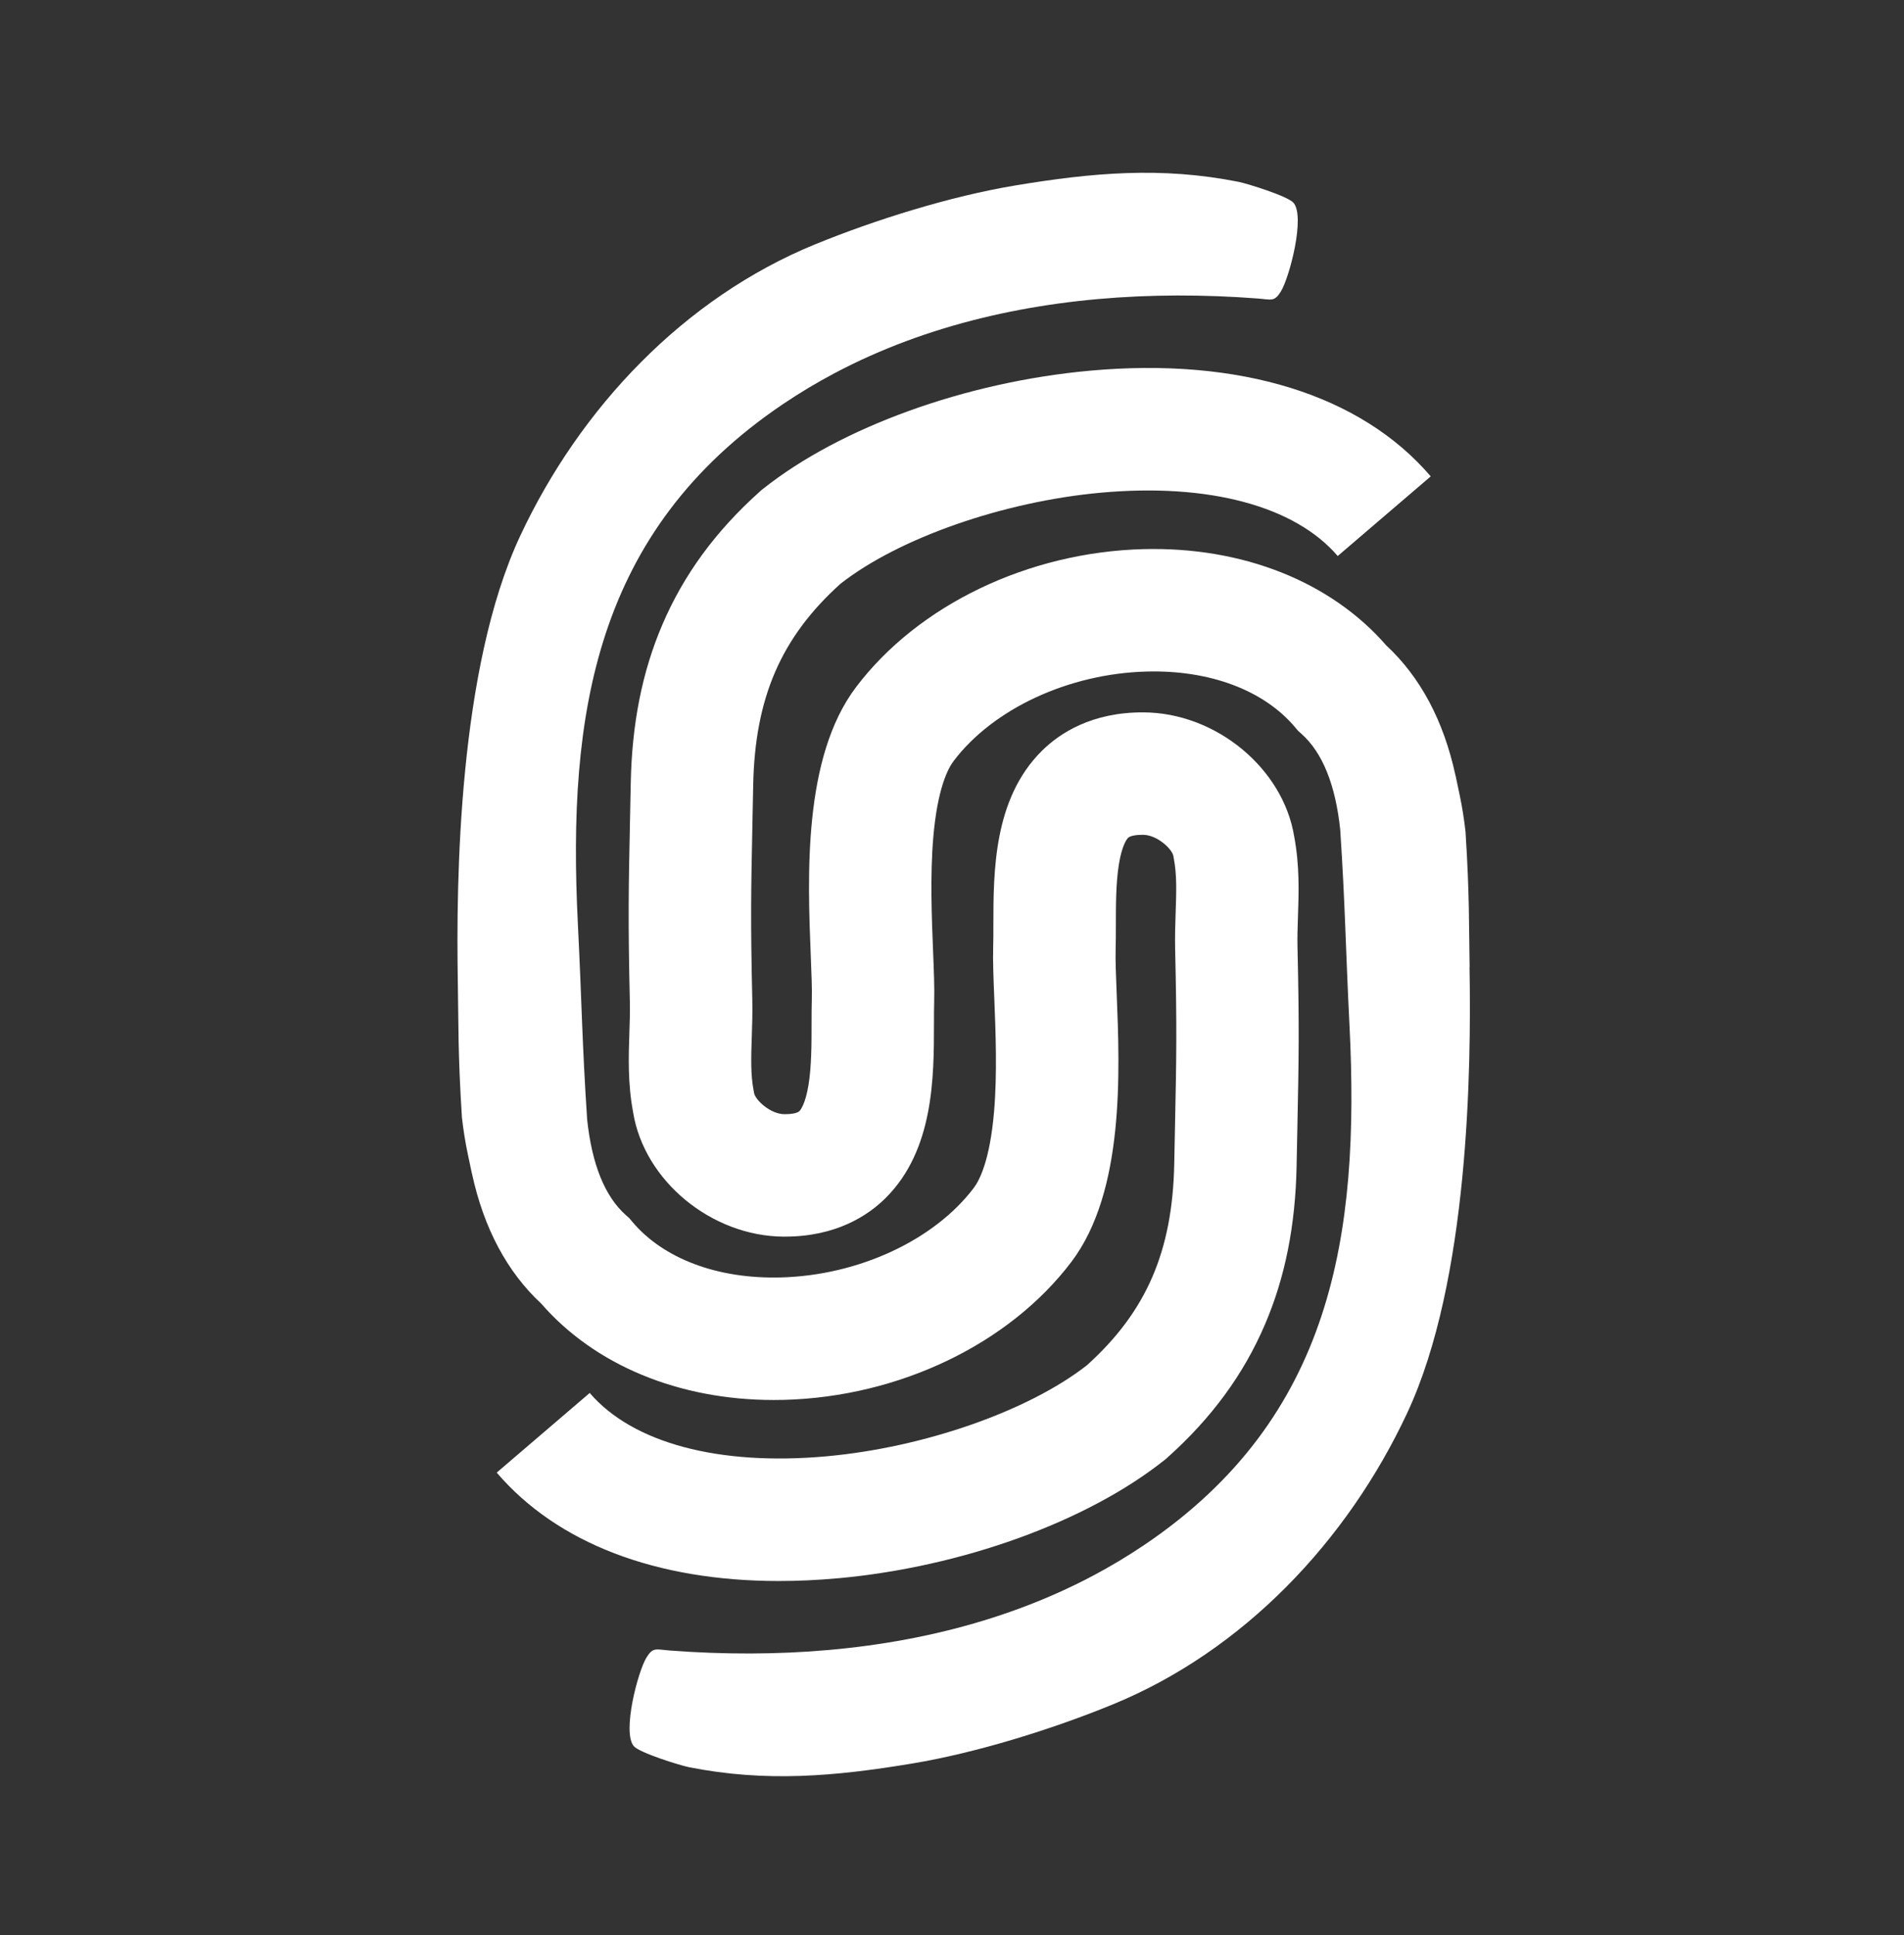
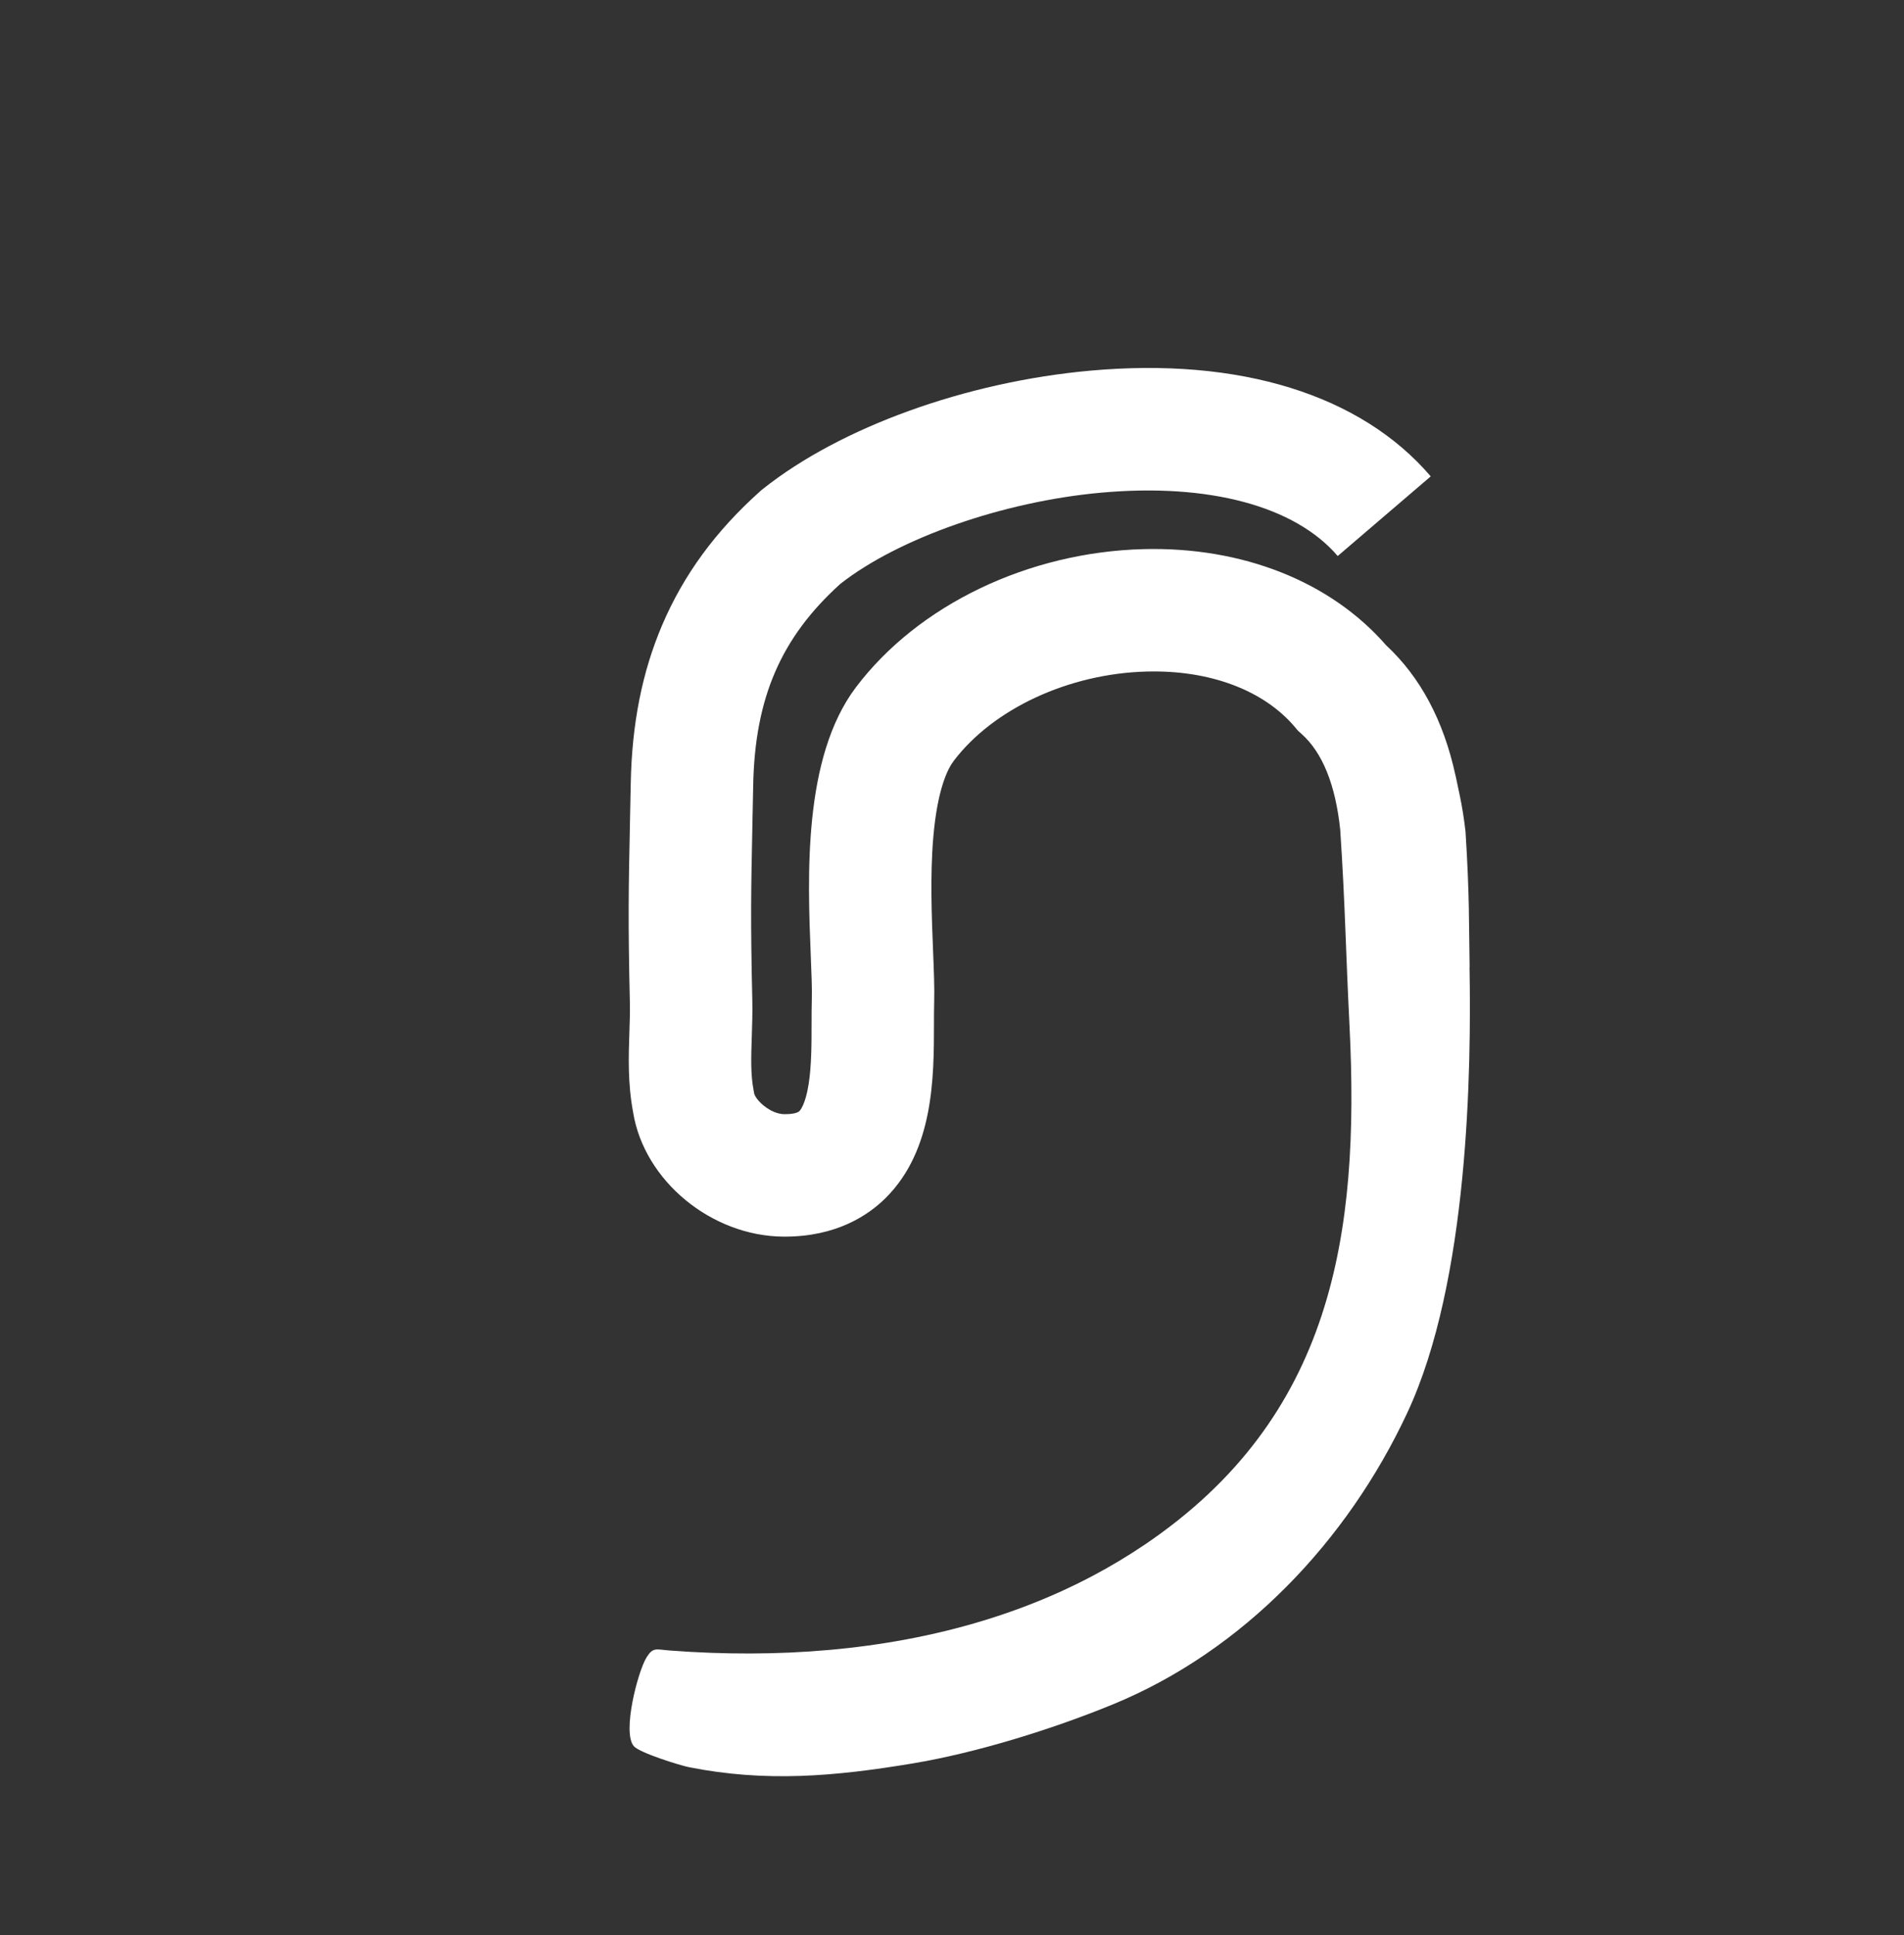
<svg xmlns="http://www.w3.org/2000/svg" id="Ebene_1" data-name="Ebene 1" width="1073" height="1090.2" viewBox="0 0 1073 1090.2">
  <rect x="0" y="0" width="1073" height="1090.2" fill="#333333" stroke="none" />
  <defs>
    <style>      .cls-1 {        fill: #fff;      }    </style>
  </defs>
-   <path class="cls-1" d="M471.92,889.23c69.99-6.33,140.63-31.87,184.34-66.65l.77-.61.73-.66c25.04-22.37,43.09-46.99,55.17-75.25,11.31-26.46,17.12-55.63,17.77-89.18.16-8.09.3-15.27.44-21.81.78-37.8,1.13-55.05.06-101.96-.12-5.26.07-10.83.27-16.73.46-13.44.97-28.65-2.11-45.02-6.21-38.48-44.11-69.82-84.9-70.01-29.22-.16-47.36,11.77-57.43,21.79-27.17,27.03-27.19,68.09-27.21,98.08,0,4.43,0,8.62-.11,12.16-.23,7.93.16,17.69.62,28.99.76,18.91,1.71,42.44-.12,63.89-2.33,27.34-8.17,38.68-11.44,43.01-22.33,29.52-65.05,49.32-108.83,50.44-35.62.92-66.12-10.56-83.68-31.46l-1.62-1.93-1.89-1.68c-11.86-10.53-19.19-28.67-21.86-53.93-2.89-43.87-2.92-63.97-5.25-110.68-5.86-117.45,9.46-220.68,115.53-292.3,9.39-6.34,19.13-12.17,29.14-17.47,52.51-27.81,111.79-40.64,170.85-43.26,14.85-.66,29.74-.68,44.6-.13,7.7.28,15.39.72,23.08,1.31,7.6.58,9.27,2.02,12.94-3.87,4.89-7.85,13.91-42.28,7.18-50.05-3.27-3.77-26.04-10.82-31.03-11.82-43.39-8.62-82.17-5.2-125.96,2.08-36.2,6.03-78.69,19.26-112.65,33.16-73.8,30.2-132.43,92.09-166.2,164.33-34.85,74.54-36.11,194.29-35.11,251.29.42,23.81,0,40,2.31,76.26.79,6.94,1.87,13.84,3.33,20.77.76,3.62,1.54,7.24,2.3,10.86,0,0,.02,0,.03.01,6.67,30.77,19.75,55.35,39.07,73.3,30.2,34.67,77.55,54.25,131.02,54.25,1.87,0,3.76-.02,5.65-.07,64.95-1.66,127.07-31.47,162.1-77.8,29.97-39.63,27.27-106.83,25.48-151.3-.4-10.02-.75-18.68-.59-24.22.13-4.52.13-9.18.14-14.12,0-11.17.01-23.82,1.7-34.29,1.79-11.08,4.62-14.36,5.17-14.91,1.29-1.28,5.21-1.75,8.44-1.71,8.07.04,16.54,8.19,17.11,12.02l.25,1.46c1.74,8.96,1.41,18.81,1.02,30.22-.22,6.6-.45,13.43-.29,20.65,1.04,45.4.72,61.08-.06,98.95-.14,6.56-.28,13.77-.44,21.89-.95,49.36-15.67,83.4-49.18,113.63-32.88,25.75-91.71,46.34-146.85,51.33-60.66,5.49-109.27-7.52-133.38-35.69l-52.42,44.87c34.13,39.88,89.84,61.08,159.01,61.08,10.69,0,21.71-.51,33.01-1.53Z" />
  <path class="cls-1" d="M828.2,544.74c-.42-23.81,0-40-2.31-76.26-.79-6.94-1.87-13.84-3.33-20.77-.76-3.62-1.54-7.24-2.3-10.86,0,0-.02,0-.03-.01-6.67-30.77-19.75-55.35-39.07-73.29-31.26-35.89-80.9-55.58-136.67-54.18-64.95,1.66-127.07,31.47-162.1,77.8-29.97,39.63-27.27,106.83-25.48,151.3.4,10.02.75,18.68.59,24.22-.13,4.52-.13,9.18-.14,14.12,0,11.17-.01,23.82-1.7,34.29-1.79,11.08-4.62,14.36-5.17,14.91-1.29,1.29-5.21,1.75-8.44,1.71-8.07-.04-16.54-8.19-17.11-12.02l-.25-1.46c-1.74-8.96-1.4-18.81-1.02-30.22.22-6.6.45-13.43.29-20.65-1.04-45.4-.72-61.08.06-98.95.14-6.56.28-13.77.44-21.89.95-49.35,15.67-83.4,49.18-113.63,32.88-25.75,91.71-46.34,146.85-51.33,60.66-5.49,109.27,7.52,133.38,35.69l52.42-44.87c-39.4-46.04-107.6-67.19-192.03-59.55-69.99,6.33-140.63,31.87-184.35,66.65l-.77.61-.74.66c-25.04,22.37-43.09,46.98-55.17,75.25-11.31,26.46-17.12,55.63-17.77,89.18-.16,8.09-.3,15.27-.44,21.8-.78,37.8-1.13,55.06-.06,101.96.12,5.26-.07,10.83-.27,16.73-.45,13.44-.97,28.65,2.11,45.02,6.21,38.48,44.11,69.82,84.9,70.01.17,0,.34,0,.51,0,28.92,0,46.91-11.83,56.92-21.79,27.17-27.03,27.19-68.09,27.21-98.08,0-4.43,0-8.62.11-12.16.23-7.93-.16-17.69-.62-28.99-.76-18.91-1.71-42.44.12-63.9,2.33-27.34,8.17-38.68,11.44-43.01,22.33-29.52,65.05-49.32,108.83-50.44,35.61-.94,66.12,10.56,83.68,31.46l1.62,1.93,1.89,1.68c11.85,10.53,19.19,28.67,21.86,53.93,2.89,43.87,2.92,63.97,5.25,110.68,5.86,117.45-9.46,220.68-115.53,292.3-9.39,6.34-19.13,12.17-29.14,17.47-52.51,27.81-111.79,40.64-170.85,43.26-14.85.66-29.74.68-44.6.13-7.7-.28-15.39-.72-23.08-1.31-7.6-.58-9.27-2.02-12.94,3.87-4.89,7.85-13.91,42.28-7.18,50.05,3.27,3.77,26.04,10.82,31.03,11.82,43.39,8.62,82.17,5.2,125.96-2.08,36.2-6.03,78.69-19.26,112.65-33.16,73.8-30.2,132.43-92.09,166.2-164.33,34.85-74.54,36.11-194.29,35.11-251.29Z" />
</svg>